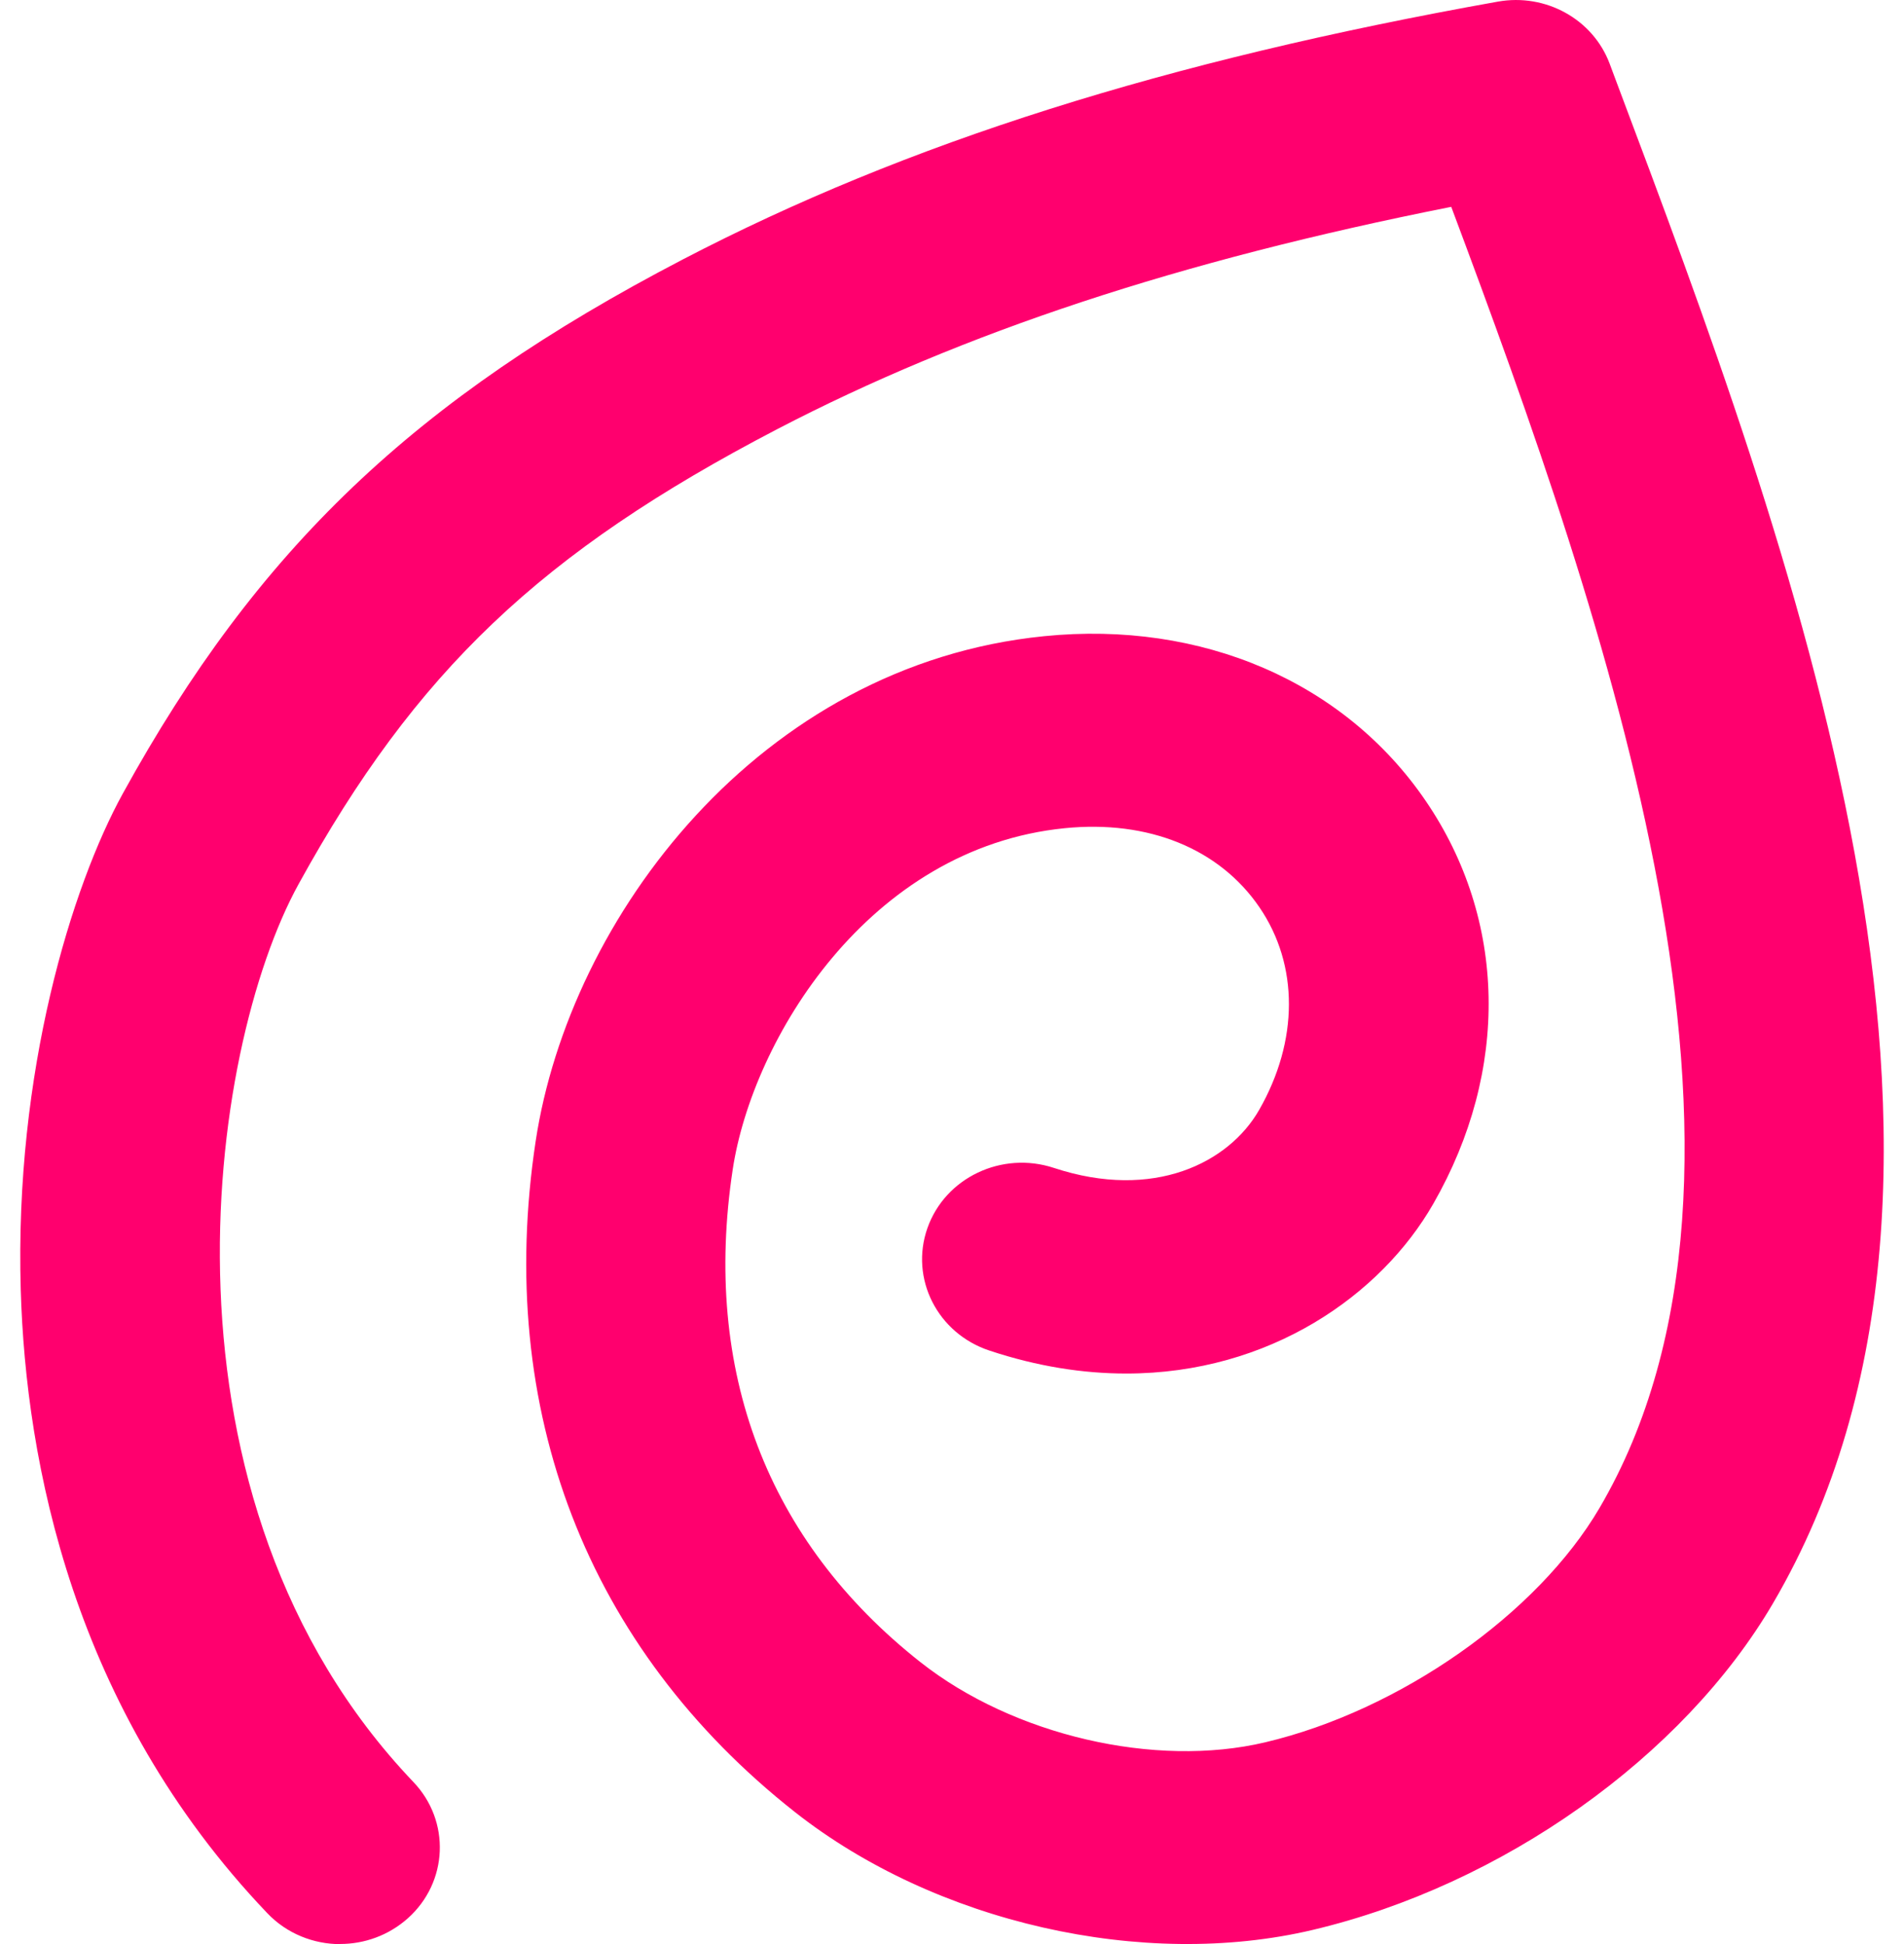
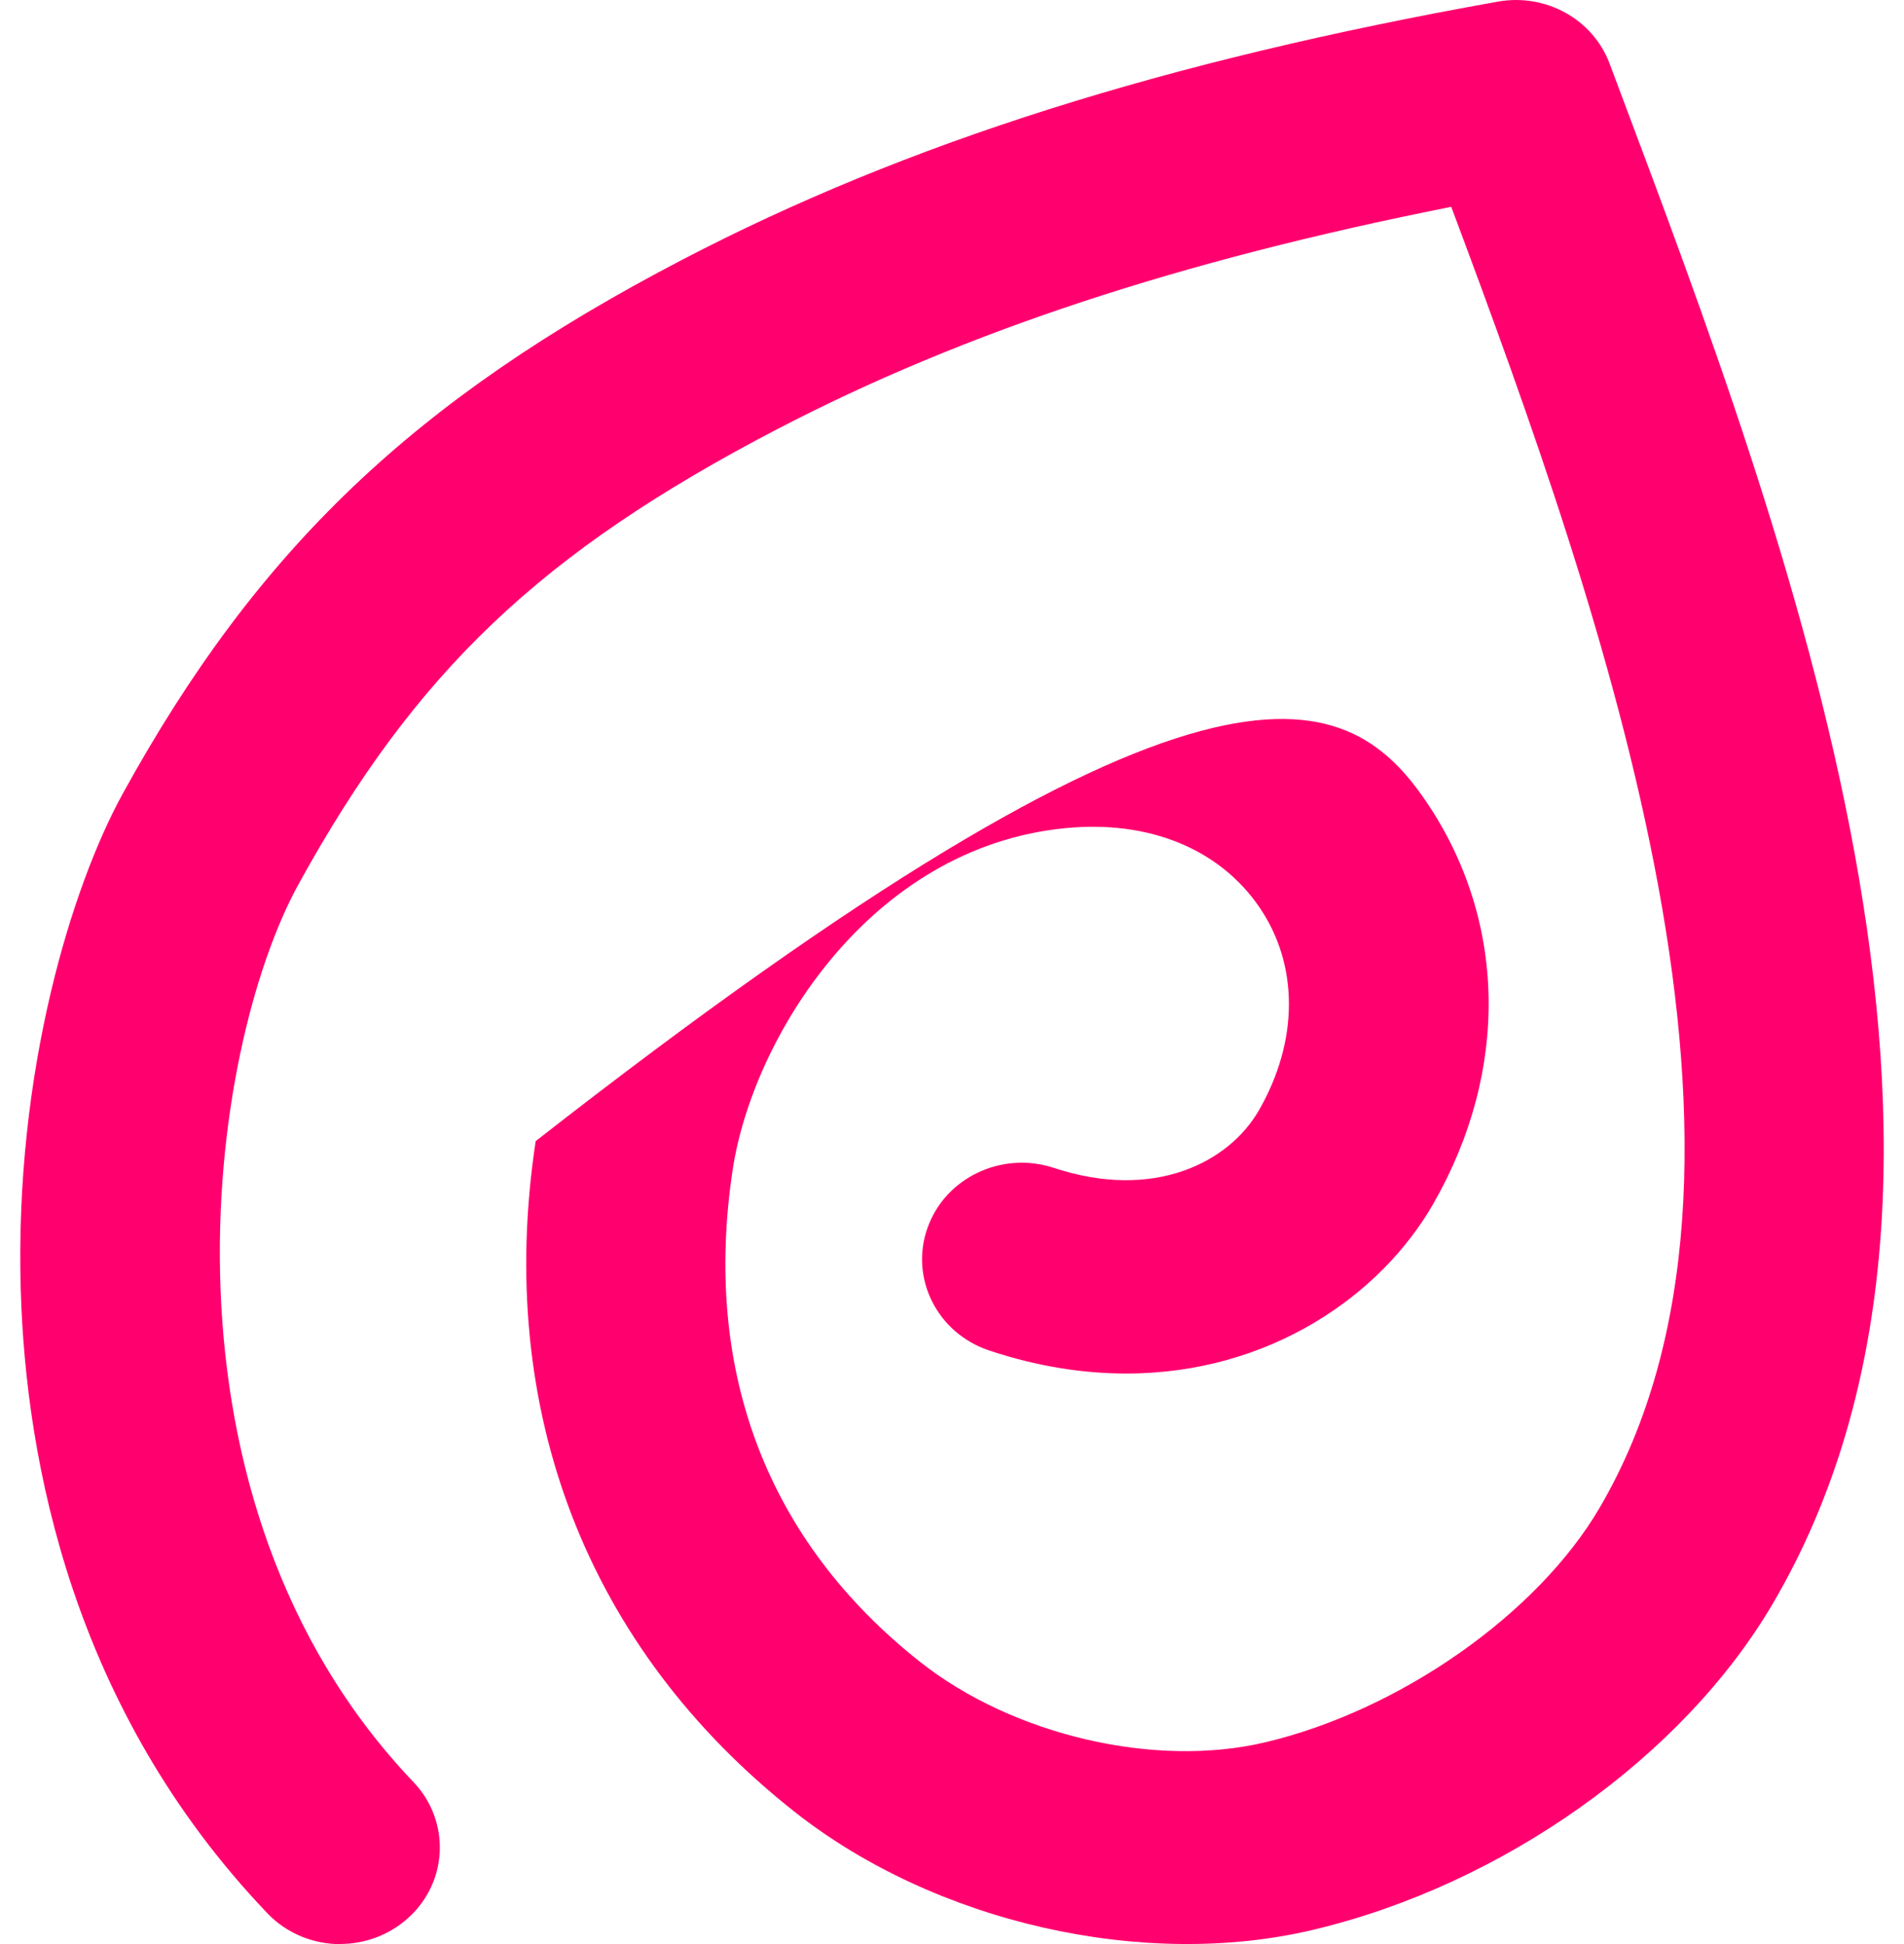
<svg xmlns="http://www.w3.org/2000/svg" width="47" height="48" viewBox="0 0 47 48" fill="none">
-   <path d="M8.402 48C7.741 48 7.079 47.742 6.596 47.233C1.791 42.195 0.637 36.085 0.512 31.847C0.355 26.463 1.773 21.878 3.034 19.588C6.357 13.553 10.231 9.857 16.85 6.408C22.377 3.528 28.771 1.504 36.975 0.04C38.156 -0.171 39.32 0.475 39.732 1.567L39.915 2.057C44.177 13.393 50.015 28.92 43.765 39.587C41.545 43.376 37.084 46.542 32.403 47.649C28.221 48.639 23.085 47.469 19.62 44.737C14.489 40.692 12.217 34.809 13.223 28.174C14.059 22.656 18.743 16.411 25.775 15.707C29.67 15.315 33.194 16.838 35.195 19.776C37.196 22.71 37.266 26.428 35.383 29.717C34.091 31.977 31.338 33.912 27.801 33.912C26.741 33.912 25.61 33.739 24.427 33.346C23.141 32.922 22.455 31.567 22.893 30.322C23.331 29.076 24.729 28.411 26.015 28.835C28.483 29.65 30.337 28.705 31.081 27.405C32.058 25.698 32.063 23.828 31.09 22.402C30.102 20.953 28.349 20.24 26.281 20.448C21.438 20.933 18.576 25.663 18.088 28.868C17.333 33.845 18.936 38.053 22.721 41.038C25.015 42.847 28.517 43.66 31.231 43.017C34.556 42.23 37.948 39.851 39.484 37.231C44.383 28.87 39.683 15.417 35.824 5.107C29.111 6.438 23.783 8.202 19.177 10.6C13.353 13.636 10.263 16.574 7.372 21.826C5.109 25.936 3.55 37.013 10.204 43.996C11.126 44.962 11.065 46.47 10.066 47.363C9.592 47.785 8.995 47.996 8.398 47.996L8.402 48Z" fill="#FF006E" />
+   <path d="M8.402 48C7.741 48 7.079 47.742 6.596 47.233C1.791 42.195 0.637 36.085 0.512 31.847C0.355 26.463 1.773 21.878 3.034 19.588C6.357 13.553 10.231 9.857 16.85 6.408C22.377 3.528 28.771 1.504 36.975 0.04C38.156 -0.171 39.32 0.475 39.732 1.567L39.915 2.057C44.177 13.393 50.015 28.92 43.765 39.587C41.545 43.376 37.084 46.542 32.403 47.649C28.221 48.639 23.085 47.469 19.62 44.737C14.489 40.692 12.217 34.809 13.223 28.174C29.67 15.315 33.194 16.838 35.195 19.776C37.196 22.71 37.266 26.428 35.383 29.717C34.091 31.977 31.338 33.912 27.801 33.912C26.741 33.912 25.61 33.739 24.427 33.346C23.141 32.922 22.455 31.567 22.893 30.322C23.331 29.076 24.729 28.411 26.015 28.835C28.483 29.65 30.337 28.705 31.081 27.405C32.058 25.698 32.063 23.828 31.09 22.402C30.102 20.953 28.349 20.24 26.281 20.448C21.438 20.933 18.576 25.663 18.088 28.868C17.333 33.845 18.936 38.053 22.721 41.038C25.015 42.847 28.517 43.66 31.231 43.017C34.556 42.23 37.948 39.851 39.484 37.231C44.383 28.87 39.683 15.417 35.824 5.107C29.111 6.438 23.783 8.202 19.177 10.6C13.353 13.636 10.263 16.574 7.372 21.826C5.109 25.936 3.55 37.013 10.204 43.996C11.126 44.962 11.065 46.47 10.066 47.363C9.592 47.785 8.995 47.996 8.398 47.996L8.402 48Z" fill="#FF006E" />
</svg>